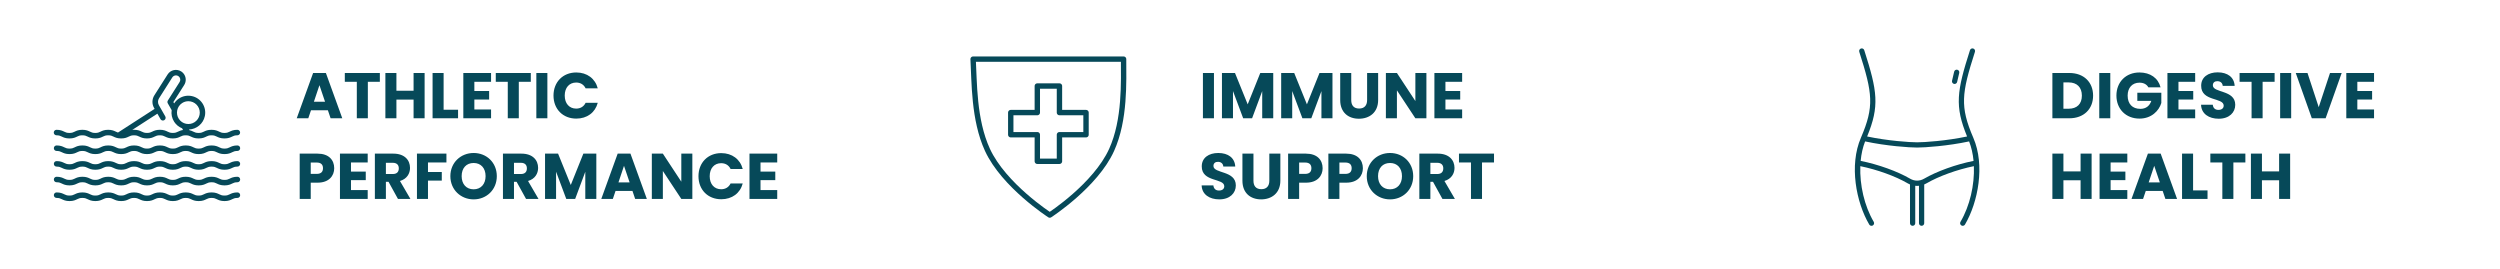
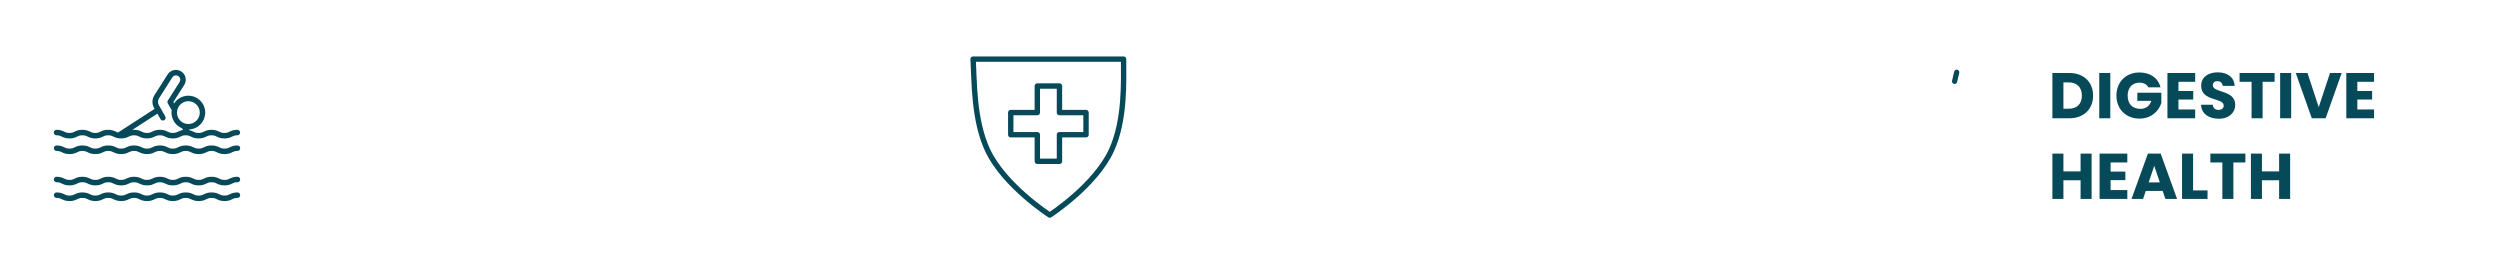
<svg xmlns="http://www.w3.org/2000/svg" fill="none" viewBox="0 0 465 50" height="50" width="465">
  <path fill="#064959" d="M384.9 13.576C387.588 13.576 389.316 15.28 389.316 17.788C389.316 20.284 387.588 22 384.9 22H381.744V13.576H384.9ZM383.796 20.224H384.768C386.316 20.224 387.228 19.336 387.228 17.788C387.228 16.24 386.316 15.328 384.768 15.328H383.796V20.224ZM390.463 22V13.576H392.515V22H390.463ZM397.938 13.48C399.954 13.48 401.418 14.512 401.862 16.24H399.594C399.282 15.676 398.706 15.376 397.938 15.376C396.618 15.376 395.742 16.312 395.742 17.776C395.742 19.336 396.63 20.248 398.106 20.248C399.126 20.248 399.834 19.708 400.146 18.76H397.542V17.248H402.006V19.156C401.574 20.608 400.17 22.06 397.95 22.06C395.43 22.06 393.654 20.296 393.654 17.776C393.654 15.256 395.418 13.48 397.938 13.48ZM408.302 13.576V15.22H405.194V16.924H407.942V18.508H405.194V20.356H408.302V22H403.142V13.576H408.302ZM415.755 19.492C415.755 20.908 414.651 22.084 412.683 22.084C410.871 22.084 409.455 21.184 409.395 19.48H411.579C411.639 20.128 412.047 20.44 412.623 20.44C413.223 20.44 413.607 20.14 413.607 19.648C413.607 18.088 409.395 18.928 409.419 15.94C409.419 14.344 410.727 13.456 412.491 13.456C414.327 13.456 415.563 14.368 415.647 15.976H413.427C413.391 15.436 413.007 15.112 412.455 15.1C411.963 15.088 411.591 15.34 411.591 15.868C411.591 17.332 415.755 16.672 415.755 19.492ZM416.561 15.22V13.576H423.077V15.22H420.845V22H418.793V15.22H416.561ZM424.107 22V13.576H426.159V22H424.107ZM431.282 19.936L433.382 13.576H435.554L432.566 22H429.998L427.01 13.576H429.194L431.282 19.936ZM441.572 13.576V15.22H438.464V16.924H441.212V18.508H438.464V20.356H441.572V22H436.412V13.576H441.572ZM386.988 37V33.532H383.796V37H381.744V28.576H383.796V31.876H386.988V28.576H389.04V37H386.988ZM395.681 28.576V30.22H392.573V31.924H395.321V33.508H392.573V35.356H395.681V37H390.521V28.576H395.681ZM402.762 37L402.258 35.512H399.114L398.61 37H396.462L399.51 28.576H401.886L404.934 37H402.762ZM401.73 33.928L400.686 30.844L399.654 33.928H401.73ZM405.861 28.576H407.913V35.416H410.601V37H405.861V28.576ZM411.124 30.22V28.576H417.64V30.22H415.408V37H413.356V30.22H411.124ZM423.914 37V33.532H420.722V37H418.67V28.576H420.722V31.876H423.914V28.576H425.966V37H423.914Z" />
-   <path fill="#064959" d="M367.039 25.633C364.524 19.796 364.85 17.393 367.34 9.637C367.423 9.38 367.281 9.105 367.025 9.024C366.769 8.94 366.493 9.082 366.413 9.339C363.965 16.969 363.544 19.724 365.878 25.385C362.04 26.196 357.932 26.471 356.582 26.471C355.231 26.471 351.123 26.193 347.286 25.385C349.62 19.724 349.202 16.966 346.751 9.339C346.67 9.082 346.395 8.94 346.138 9.024C345.882 9.105 345.74 9.38 345.824 9.637C348.313 17.393 348.639 19.796 346.125 25.633C343.919 30.746 345.236 37.617 347.676 41.761C347.768 41.914 347.929 42 348.096 42C348.18 42 348.266 41.978 348.344 41.933C348.575 41.797 348.653 41.499 348.517 41.265C346.759 38.279 345.891 34.4 346.021 30.905C349.152 31.546 352.552 32.771 354.825 34.096C354.967 34.177 355.111 34.25 355.259 34.311V41.513C355.259 41.783 355.476 42 355.746 42C356.016 42 356.234 41.783 356.234 41.513V34.553C356.351 34.564 356.465 34.578 356.582 34.578C356.699 34.578 356.813 34.567 356.93 34.553V41.513C356.93 41.783 357.147 42 357.417 42C357.687 42 357.905 41.783 357.905 41.513V34.311C358.052 34.25 358.2 34.177 358.339 34.096C360.614 32.774 364.012 31.546 367.142 30.905C367.273 34.4 366.404 38.279 364.647 41.265C364.51 41.496 364.588 41.797 364.82 41.933C364.898 41.978 364.981 42 365.067 42C365.235 42 365.396 41.914 365.488 41.761C367.928 37.617 369.245 30.746 367.039 25.633ZM357.849 33.253C357.058 33.712 356.103 33.712 355.312 33.253C352.922 31.863 349.347 30.576 346.083 29.925C346.205 28.619 346.481 27.388 346.91 26.302C350.873 27.157 355.175 27.446 356.582 27.446C357.988 27.446 362.288 27.157 366.254 26.302C366.683 27.388 366.958 28.619 367.081 29.925C363.817 30.576 360.241 31.863 357.852 33.253H357.849Z" />
  <path fill="#064959" d="M363.455 15.605C363.488 15.61 363.522 15.616 363.552 15.616C363.778 15.616 363.981 15.457 364.029 15.226C364.134 14.711 364.263 14.168 364.418 13.566C364.485 13.307 364.329 13.04 364.07 12.973C363.811 12.903 363.544 13.062 363.477 13.321C363.316 13.939 363.185 14.499 363.076 15.031C363.023 15.296 363.19 15.552 363.455 15.607V15.605Z" />
-   <path fill="#064959" d="M61.492 22L60.988 20.512H57.844L57.34 22H55.192L58.24 13.576H60.616L63.664 22H61.492ZM60.46 18.928L59.416 15.844L58.384 18.928H60.46ZM64.136 15.22V13.576H70.652V15.22H68.42V22H66.368V15.22H64.136ZM76.925 22V18.532H73.734V22H71.681V13.576H73.734V16.876H76.925V13.576H78.978V22H76.925ZM80.459 13.576H82.511V20.416H85.199V22H80.459V13.576ZM91.338 13.576V15.22H88.23V16.924H90.978V18.508H88.23V20.356H91.338V22H86.178V13.576H91.338ZM92.214 15.22V13.576H98.73V15.22H96.498V22H94.446V15.22H92.214ZM99.76 22V13.576H101.812V22H99.76ZM102.951 17.776C102.951 15.256 104.703 13.48 107.187 13.48C109.191 13.48 110.703 14.608 111.183 16.432H108.927C108.579 15.712 107.943 15.352 107.163 15.352C105.903 15.352 105.039 16.288 105.039 17.776C105.039 19.264 105.903 20.2 107.163 20.2C107.943 20.2 108.579 19.84 108.927 19.12H111.183C110.703 20.944 109.191 22.06 107.187 22.06C104.703 22.06 102.951 20.296 102.951 17.776ZM57.796 32.344H58.912C59.728 32.344 60.076 31.936 60.076 31.288C60.076 30.64 59.728 30.232 58.912 30.232H57.796V32.344ZM62.164 31.288C62.164 32.68 61.216 33.976 59.068 33.976H57.796V37H55.744V28.576H59.068C61.132 28.576 62.164 29.74 62.164 31.288ZM68.392 28.576V30.22H65.284V31.924H68.032V33.508H65.284V35.356H68.392V37H63.232V28.576H68.392ZM74.177 31.312C74.177 30.688 73.817 30.28 73.049 30.28H71.776V32.368H73.049C73.817 32.368 74.177 31.972 74.177 31.312ZM69.725 28.576H73.168C75.233 28.576 76.264 29.764 76.264 31.228C76.264 32.284 75.689 33.28 74.392 33.664L76.337 37H74.02L72.269 33.82H71.776V37H69.725V28.576ZM77.553 37V28.576H83.037V30.22H79.605V31.996H82.173V33.592H79.605V37H77.553ZM92.407 32.764C92.407 35.296 90.487 37.084 88.099 37.084C85.711 37.084 83.767 35.296 83.767 32.764C83.767 30.232 85.711 28.456 88.099 28.456C90.499 28.456 92.407 30.232 92.407 32.764ZM85.867 32.764C85.867 34.24 86.731 35.212 88.099 35.212C89.443 35.212 90.319 34.24 90.319 32.764C90.319 31.264 89.443 30.316 88.099 30.316C86.731 30.316 85.867 31.264 85.867 32.764ZM98.001 31.312C98.001 30.688 97.641 30.28 96.873 30.28H95.601V32.368H96.873C97.641 32.368 98.001 31.972 98.001 31.312ZM93.549 28.576H96.993C99.057 28.576 100.089 29.764 100.089 31.228C100.089 32.284 99.513 33.28 98.217 33.664L100.161 37H97.845L96.093 33.82H95.601V37H93.549V28.576ZM101.377 37V28.576H103.801L106.165 34.408L108.505 28.576H110.917V37H108.865V31.948L106.981 37H105.325L103.429 31.936V37H101.377ZM118.14 37L117.636 35.512H114.492L113.988 37H111.84L114.888 28.576H117.264L120.312 37H118.14ZM117.108 33.928L116.064 30.844L115.032 33.928H117.108ZM126.724 28.576H128.776V37H126.724L123.292 31.804V37H121.24V28.576H123.292L126.724 33.796V28.576ZM129.916 32.776C129.916 30.256 131.668 28.48 134.152 28.48C136.156 28.48 137.668 29.608 138.148 31.432H135.892C135.544 30.712 134.908 30.352 134.128 30.352C132.868 30.352 132.004 31.288 132.004 32.776C132.004 34.264 132.868 35.2 134.128 35.2C134.908 35.2 135.544 34.84 135.892 34.12H138.148C137.668 35.944 136.156 37.06 134.152 37.06C131.668 37.06 129.916 35.296 129.916 32.776ZM144.564 28.576V30.22H141.456V31.924H144.204V33.508H141.456V35.356H144.564V37H139.404V28.576H144.564Z" />
-   <path fill="#064959" d="M223.744 22V13.576H225.796V22H223.744ZM227.283 22V13.576H229.707L232.071 19.408L234.411 13.576H236.823V22H234.771V16.948L232.887 22H231.231L229.335 16.936V22H227.283ZM238.299 22V13.576H240.723L243.087 19.408L245.427 13.576H247.839V22H245.787V16.948L243.903 22H242.247L240.351 16.936V22H238.299ZM249.278 18.604V13.576H251.33V18.616C251.33 19.612 251.822 20.188 252.794 20.188C253.766 20.188 254.282 19.612 254.282 18.616V13.576H256.334V18.604C256.334 20.932 254.702 22.084 252.758 22.084C250.802 22.084 249.278 20.932 249.278 18.604ZM263.259 13.576H265.311V22H263.259L259.827 16.804V22H257.775V13.576H259.827L263.259 18.796V13.576ZM271.959 13.576V15.22H268.851V16.924H271.599V18.508H268.851V20.356H271.959V22H266.799V13.576H271.959ZM229.864 34.492C229.864 35.908 228.76 37.084 226.792 37.084C224.98 37.084 223.564 36.184 223.504 34.48H225.688C225.748 35.128 226.156 35.44 226.732 35.44C227.332 35.44 227.716 35.14 227.716 34.648C227.716 33.088 223.504 33.928 223.528 30.94C223.528 29.344 224.836 28.456 226.6 28.456C228.436 28.456 229.672 29.368 229.756 30.976H227.536C227.5 30.436 227.116 30.112 226.564 30.1C226.072 30.088 225.7 30.34 225.7 30.868C225.7 32.332 229.864 31.672 229.864 34.492ZM231.091 33.604V28.576H233.143V33.616C233.143 34.612 233.635 35.188 234.607 35.188C235.579 35.188 236.095 34.612 236.095 33.616V28.576H238.147V33.604C238.147 35.932 236.515 37.084 234.571 37.084C232.615 37.084 231.091 35.932 231.091 33.604ZM241.64 32.344H242.756C243.572 32.344 243.92 31.936 243.92 31.288C243.92 30.64 243.572 30.232 242.756 30.232H241.64V32.344ZM246.008 31.288C246.008 32.68 245.06 33.976 242.912 33.976H241.64V37H239.588V28.576H242.912C244.976 28.576 246.008 29.74 246.008 31.288ZM249.128 32.344H250.244C251.06 32.344 251.408 31.936 251.408 31.288C251.408 30.64 251.06 30.232 250.244 30.232H249.128V32.344ZM253.496 31.288C253.496 32.68 252.548 33.976 250.4 33.976H249.128V37H247.076V28.576H250.4C252.464 28.576 253.496 29.74 253.496 31.288ZM262.856 32.764C262.856 35.296 260.936 37.084 258.548 37.084C256.16 37.084 254.216 35.296 254.216 32.764C254.216 30.232 256.16 28.456 258.548 28.456C260.948 28.456 262.856 30.232 262.856 32.764ZM256.316 32.764C256.316 34.24 257.18 35.212 258.548 35.212C259.892 35.212 260.768 34.24 260.768 32.764C260.768 31.264 259.892 30.316 258.548 30.316C257.18 30.316 256.316 31.264 256.316 32.764ZM268.45 31.312C268.45 30.688 268.09 30.28 267.322 30.28H266.05V32.368H267.322C268.09 32.368 268.45 31.972 268.45 31.312ZM263.998 28.576H267.442C269.506 28.576 270.538 29.764 270.538 31.228C270.538 32.284 269.962 33.28 268.666 33.664L270.61 37H268.294L266.542 33.82H266.05V37H263.998V28.576ZM271.37 30.22V28.576H277.886V30.22H275.654V37H273.602V30.22H271.37Z" />
  <path stroke-linejoin="round" stroke="#064959" d="M208.988 11H181C181.241 15.172 181.08 22.257 183.665 27.871C186.718 34.5 195.253 40 195.253 40C195.253 40 203.773 34.5 206.766 27.871C209.302 22.257 208.988 15.172 208.988 11Z" />
  <path stroke-linejoin="round" stroke="#064959" d="M197.059 16H192.941V20.941H188V25.059H192.941V30H197.059V25.059H202V20.941H197.059V16Z" />
  <path fill="#064959" d="M10.515 25.166C10.998 25.166 11.217 25.271 11.492 25.406C11.808 25.558 12.2 25.751 12.917 25.751C13.634 25.751 14.029 25.561 14.342 25.406C14.617 25.271 14.837 25.166 15.319 25.166C15.802 25.166 16.019 25.271 16.297 25.406C16.613 25.558 17.005 25.751 17.722 25.751C18.439 25.751 18.834 25.561 19.147 25.406C19.422 25.271 19.641 25.166 20.124 25.166C20.607 25.166 20.826 25.271 21.101 25.406C21.417 25.558 21.809 25.751 22.526 25.751C23.243 25.751 23.638 25.561 23.951 25.406C24.226 25.271 24.446 25.166 24.928 25.166C25.411 25.166 25.628 25.271 25.906 25.406C26.222 25.558 26.614 25.751 27.331 25.751C28.048 25.751 28.443 25.561 28.756 25.406C29.031 25.271 29.25 25.166 29.733 25.166C30.216 25.166 30.432 25.271 30.71 25.406C31.026 25.558 31.419 25.751 32.135 25.751C32.852 25.751 33.247 25.561 33.56 25.406C33.835 25.271 34.055 25.166 34.538 25.166C35.02 25.166 35.24 25.271 35.515 25.406C35.831 25.558 36.223 25.751 36.94 25.751C37.657 25.751 38.052 25.561 38.365 25.406C38.64 25.271 38.859 25.166 39.342 25.166C39.825 25.166 40.044 25.271 40.319 25.406C40.635 25.558 41.028 25.751 41.747 25.751C42.467 25.751 42.859 25.561 43.172 25.406C43.45 25.271 43.667 25.166 44.15 25.166C44.433 25.166 44.662 24.938 44.662 24.654C44.662 24.37 44.433 24.142 44.15 24.142C43.43 24.142 43.038 24.332 42.722 24.487C42.444 24.622 42.227 24.727 41.744 24.727C41.262 24.727 41.042 24.622 40.767 24.487C40.451 24.335 40.059 24.142 39.339 24.142C38.619 24.142 38.227 24.332 37.914 24.487C37.639 24.622 37.42 24.727 36.937 24.727C36.454 24.727 36.235 24.622 35.96 24.487C35.764 24.39 35.538 24.282 35.225 24.212C35.208 24.18 35.193 24.145 35.175 24.115L35.158 24.086C36.562 24.025 37.806 23.024 38.104 21.584C38.274 20.762 38.113 19.922 37.654 19.22C37.191 18.518 36.486 18.038 35.664 17.868C34.842 17.699 34.002 17.86 33.3 18.319C32.928 18.562 32.621 18.875 32.387 19.238L32.244 18.983L34.263 15.805C34.447 15.51 34.546 15.173 34.546 14.828C34.546 14.199 34.23 13.623 33.698 13.283C32.843 12.745 31.714 12.996 31.176 13.848L28.709 17.731C28.255 18.445 28.235 19.34 28.656 20.072L28.759 20.25L21.944 24.654C21.801 24.61 21.681 24.551 21.546 24.487C21.23 24.335 20.838 24.142 20.121 24.142C19.404 24.142 19.009 24.332 18.696 24.487C18.421 24.622 18.202 24.727 17.719 24.727C17.236 24.727 17.017 24.622 16.741 24.487C16.425 24.335 16.033 24.142 15.317 24.142C14.6 24.142 14.205 24.332 13.892 24.487C13.617 24.622 13.397 24.727 12.914 24.727C12.431 24.727 12.212 24.622 11.937 24.487C11.621 24.335 11.229 24.142 10.512 24.142C10.228 24.142 10 24.37 10 24.654C10 24.938 10.228 25.166 10.512 25.166H10.515ZM32.961 20.516C33.075 19.96 33.399 19.483 33.873 19.173C34.224 18.942 34.625 18.825 35.032 18.825C35.175 18.825 35.322 18.84 35.468 18.869C36.612 19.106 37.352 20.23 37.115 21.377C36.878 22.521 35.755 23.261 34.608 23.024C34.052 22.91 33.578 22.585 33.265 22.111C32.955 21.637 32.846 21.072 32.961 20.516ZM29.274 21.14L29.853 22.158C29.947 22.325 30.119 22.415 30.298 22.415C30.383 22.415 30.47 22.395 30.552 22.348C30.798 22.208 30.883 21.895 30.742 21.649L29.552 19.562C29.32 19.162 29.332 18.67 29.581 18.281L32.047 14.398C32.285 14.024 32.785 13.912 33.157 14.149C33.391 14.299 33.531 14.553 33.531 14.828C33.531 14.98 33.487 15.13 33.405 15.258L31.222 18.693C31.12 18.854 31.114 19.056 31.211 19.223L31.93 20.484C31.816 21.251 31.98 22.02 32.41 22.673C32.767 23.217 33.273 23.624 33.865 23.861L34.046 24.177C33.63 24.238 33.355 24.373 33.124 24.484C32.849 24.619 32.63 24.724 32.147 24.724C31.664 24.724 31.445 24.619 31.17 24.484C30.854 24.332 30.462 24.139 29.745 24.139C29.028 24.139 28.633 24.329 28.32 24.484C28.045 24.619 27.825 24.724 27.343 24.724C26.86 24.724 26.64 24.619 26.365 24.484C26.049 24.332 25.657 24.139 24.94 24.139C24.82 24.139 24.712 24.145 24.607 24.156L29.279 21.14H29.274Z" />
  <path fill="#064959" d="M44.164 27.053C43.444 27.053 43.052 27.243 42.736 27.398C42.458 27.533 42.242 27.638 41.759 27.638C41.276 27.638 41.057 27.533 40.782 27.398C40.466 27.246 40.074 27.053 39.354 27.053C38.634 27.053 38.242 27.243 37.929 27.398C37.654 27.533 37.434 27.638 36.952 27.638C36.469 27.638 36.249 27.533 35.974 27.398C35.658 27.246 35.266 27.053 34.549 27.053C33.832 27.053 33.437 27.243 33.124 27.398C32.849 27.533 32.63 27.638 32.147 27.638C31.664 27.638 31.445 27.533 31.17 27.398C30.854 27.246 30.462 27.053 29.745 27.053C29.028 27.053 28.633 27.243 28.32 27.398C28.045 27.533 27.825 27.638 27.343 27.638C26.86 27.638 26.64 27.533 26.365 27.398C26.049 27.246 25.657 27.053 24.94 27.053C24.223 27.053 23.828 27.243 23.515 27.398C23.24 27.533 23.021 27.638 22.538 27.638C22.055 27.638 21.836 27.533 21.561 27.398C21.245 27.246 20.853 27.053 20.136 27.053C19.419 27.053 19.024 27.243 18.711 27.398C18.436 27.533 18.216 27.638 17.733 27.638C17.251 27.638 17.031 27.533 16.756 27.398C16.44 27.246 16.048 27.053 15.331 27.053C14.614 27.053 14.219 27.243 13.906 27.398C13.631 27.533 13.412 27.638 12.929 27.638C12.446 27.638 12.227 27.533 11.952 27.398C11.636 27.246 11.244 27.053 10.527 27.053C10.243 27.053 10.015 27.281 10.015 27.565C10.015 27.849 10.243 28.077 10.527 28.077C11.009 28.077 11.229 28.183 11.504 28.317C11.82 28.469 12.212 28.662 12.929 28.662C13.646 28.662 14.041 28.472 14.354 28.317C14.629 28.183 14.848 28.077 15.331 28.077C15.814 28.077 16.03 28.183 16.308 28.317C16.625 28.469 17.017 28.662 17.733 28.662C18.45 28.662 18.845 28.472 19.159 28.317C19.433 28.183 19.653 28.077 20.136 28.077C20.619 28.077 20.838 28.183 21.113 28.317C21.429 28.469 21.821 28.662 22.538 28.662C23.255 28.662 23.65 28.472 23.963 28.317C24.238 28.183 24.457 28.077 24.94 28.077C25.423 28.077 25.64 28.183 25.918 28.317C26.234 28.469 26.626 28.662 27.343 28.662C28.059 28.662 28.454 28.472 28.767 28.317C29.043 28.183 29.262 28.077 29.745 28.077C30.228 28.077 30.444 28.183 30.722 28.317C31.038 28.469 31.43 28.662 32.147 28.662C32.864 28.662 33.259 28.472 33.572 28.317C33.847 28.183 34.066 28.077 34.549 28.077C35.032 28.077 35.252 28.183 35.527 28.317C35.843 28.469 36.235 28.662 36.952 28.662C37.668 28.662 38.063 28.472 38.377 28.317C38.652 28.183 38.871 28.077 39.354 28.077C39.837 28.077 40.056 28.183 40.331 28.317C40.647 28.469 41.039 28.662 41.759 28.662C42.479 28.662 42.871 28.472 43.184 28.317C43.462 28.183 43.678 28.077 44.161 28.077C44.445 28.077 44.673 27.849 44.673 27.565C44.673 27.281 44.445 27.053 44.161 27.053H44.164Z" />
-   <path fill="#064959" d="M44.164 29.965C43.444 29.965 43.052 30.155 42.736 30.31C42.458 30.444 42.242 30.55 41.759 30.55C41.276 30.55 41.057 30.444 40.782 30.31C40.466 30.158 40.074 29.965 39.354 29.965C38.634 29.965 38.242 30.155 37.929 30.31C37.654 30.444 37.434 30.55 36.952 30.55C36.469 30.55 36.249 30.444 35.974 30.31C35.658 30.158 35.266 29.965 34.549 29.965C33.832 29.965 33.437 30.155 33.124 30.31C32.849 30.444 32.63 30.55 32.147 30.55C31.664 30.55 31.445 30.444 31.17 30.31C30.854 30.158 30.462 29.965 29.745 29.965C29.028 29.965 28.633 30.155 28.32 30.31C28.045 30.444 27.825 30.55 27.343 30.55C26.86 30.55 26.64 30.444 26.365 30.31C26.049 30.158 25.657 29.965 24.94 29.965C24.223 29.965 23.828 30.155 23.515 30.31C23.24 30.444 23.021 30.55 22.538 30.55C22.055 30.55 21.836 30.444 21.561 30.31C21.245 30.158 20.853 29.965 20.136 29.965C19.419 29.965 19.024 30.155 18.711 30.31C18.436 30.444 18.216 30.55 17.733 30.55C17.251 30.55 17.031 30.444 16.756 30.31C16.44 30.158 16.048 29.965 15.331 29.965C14.614 29.965 14.219 30.155 13.906 30.31C13.631 30.444 13.412 30.55 12.929 30.55C12.446 30.55 12.227 30.444 11.952 30.31C11.636 30.158 11.244 29.965 10.527 29.965C10.243 29.965 10.015 30.193 10.015 30.477C10.015 30.76 10.243 30.989 10.527 30.989C11.009 30.989 11.229 31.094 11.504 31.229C11.82 31.381 12.212 31.574 12.929 31.574C13.646 31.574 14.041 31.384 14.354 31.229C14.629 31.094 14.848 30.989 15.331 30.989C15.814 30.989 16.03 31.094 16.308 31.229C16.625 31.381 17.017 31.574 17.733 31.574C18.45 31.574 18.845 31.384 19.159 31.229C19.433 31.094 19.653 30.989 20.136 30.989C20.619 30.989 20.838 31.094 21.113 31.229C21.429 31.381 21.821 31.574 22.538 31.574C23.255 31.574 23.65 31.384 23.963 31.229C24.238 31.094 24.457 30.989 24.94 30.989C25.423 30.989 25.64 31.094 25.918 31.229C26.234 31.381 26.626 31.574 27.343 31.574C28.059 31.574 28.454 31.384 28.767 31.229C29.043 31.094 29.262 30.989 29.745 30.989C30.228 30.989 30.444 31.094 30.722 31.229C31.038 31.381 31.43 31.574 32.147 31.574C32.864 31.574 33.259 31.384 33.572 31.229C33.847 31.094 34.066 30.989 34.549 30.989C35.032 30.989 35.252 31.094 35.527 31.229C35.843 31.381 36.235 31.574 36.952 31.574C37.668 31.574 38.063 31.384 38.377 31.229C38.652 31.094 38.871 30.989 39.354 30.989C39.837 30.989 40.056 31.094 40.331 31.229C40.647 31.381 41.039 31.574 41.759 31.574C42.479 31.574 42.871 31.384 43.184 31.229C43.462 31.094 43.678 30.989 44.161 30.989C44.445 30.989 44.673 30.76 44.673 30.477C44.673 30.193 44.445 29.965 44.161 29.965H44.164Z" />
  <path fill="#064959" d="M44.164 32.876C43.444 32.876 43.052 33.066 42.736 33.221C42.458 33.356 42.242 33.461 41.759 33.461C41.276 33.461 41.057 33.356 40.782 33.221C40.466 33.069 40.074 32.876 39.354 32.876C38.634 32.876 38.242 33.066 37.929 33.221C37.654 33.356 37.434 33.461 36.952 33.461C36.469 33.461 36.249 33.356 35.974 33.221C35.658 33.069 35.266 32.876 34.549 32.876C33.832 32.876 33.437 33.066 33.124 33.221C32.849 33.356 32.63 33.461 32.147 33.461C31.664 33.461 31.445 33.356 31.17 33.221C30.854 33.069 30.462 32.876 29.745 32.876C29.028 32.876 28.633 33.066 28.32 33.221C28.045 33.356 27.825 33.461 27.343 33.461C26.86 33.461 26.64 33.356 26.365 33.221C26.049 33.069 25.657 32.876 24.94 32.876C24.223 32.876 23.828 33.066 23.515 33.221C23.24 33.356 23.021 33.461 22.538 33.461C22.055 33.461 21.836 33.356 21.561 33.221C21.245 33.069 20.853 32.876 20.136 32.876C19.419 32.876 19.024 33.066 18.711 33.221C18.436 33.356 18.216 33.461 17.733 33.461C17.251 33.461 17.031 33.356 16.756 33.221C16.44 33.069 16.048 32.876 15.331 32.876C14.614 32.876 14.219 33.066 13.906 33.221C13.631 33.356 13.412 33.461 12.929 33.461C12.446 33.461 12.227 33.356 11.952 33.221C11.636 33.069 11.244 32.876 10.527 32.876C10.243 32.876 10.015 33.104 10.015 33.388C10.015 33.672 10.243 33.9 10.527 33.9C11.009 33.9 11.229 34.005 11.504 34.14C11.82 34.292 12.212 34.485 12.929 34.485C13.646 34.485 14.041 34.295 14.354 34.14C14.629 34.005 14.848 33.9 15.331 33.9C15.814 33.9 16.03 34.005 16.308 34.14C16.625 34.292 17.017 34.485 17.733 34.485C18.45 34.485 18.845 34.295 19.159 34.14C19.433 34.005 19.653 33.9 20.136 33.9C20.619 33.9 20.838 34.005 21.113 34.14C21.429 34.292 21.821 34.485 22.538 34.485C23.255 34.485 23.65 34.295 23.963 34.14C24.238 34.005 24.457 33.9 24.94 33.9C25.423 33.9 25.64 34.005 25.918 34.14C26.234 34.292 26.626 34.485 27.343 34.485C28.059 34.485 28.454 34.295 28.767 34.14C29.043 34.005 29.262 33.9 29.745 33.9C30.228 33.9 30.444 34.005 30.722 34.14C31.038 34.292 31.43 34.485 32.147 34.485C32.864 34.485 33.259 34.295 33.572 34.14C33.847 34.005 34.066 33.9 34.549 33.9C35.032 33.9 35.252 34.005 35.527 34.14C35.843 34.292 36.235 34.485 36.952 34.485C37.668 34.485 38.063 34.295 38.377 34.14C38.652 34.005 38.871 33.9 39.354 33.9C39.837 33.9 40.056 34.005 40.331 34.14C40.647 34.292 41.039 34.485 41.759 34.485C42.479 34.485 42.871 34.295 43.184 34.14C43.462 34.005 43.678 33.9 44.161 33.9C44.445 33.9 44.673 33.672 44.673 33.388C44.673 33.104 44.445 32.876 44.161 32.876H44.164Z" />
  <path fill="#064959" d="M44.164 35.79C43.444 35.79 43.052 35.98 42.736 36.135C42.458 36.27 42.242 36.375 41.759 36.375C41.276 36.375 41.057 36.27 40.782 36.135C40.466 35.983 40.074 35.79 39.354 35.79C38.634 35.79 38.242 35.98 37.929 36.135C37.654 36.27 37.434 36.375 36.952 36.375C36.469 36.375 36.249 36.27 35.974 36.135C35.658 35.983 35.266 35.79 34.549 35.79C33.832 35.79 33.437 35.98 33.124 36.135C32.849 36.27 32.63 36.375 32.147 36.375C31.664 36.375 31.445 36.27 31.17 36.135C30.854 35.983 30.462 35.79 29.745 35.79C29.028 35.79 28.633 35.98 28.32 36.135C28.045 36.27 27.825 36.375 27.343 36.375C26.86 36.375 26.64 36.27 26.365 36.135C26.049 35.983 25.657 35.79 24.94 35.79C24.223 35.79 23.828 35.98 23.515 36.135C23.24 36.27 23.021 36.375 22.538 36.375C22.055 36.375 21.836 36.27 21.561 36.135C21.245 35.983 20.853 35.79 20.136 35.79C19.419 35.79 19.024 35.98 18.711 36.135C18.436 36.27 18.216 36.375 17.733 36.375C17.251 36.375 17.031 36.27 16.756 36.135C16.44 35.983 16.048 35.79 15.331 35.79C14.614 35.79 14.219 35.98 13.906 36.135C13.631 36.27 13.412 36.375 12.929 36.375C12.446 36.375 12.227 36.27 11.952 36.135C11.636 35.983 11.244 35.79 10.527 35.79C10.243 35.79 10.015 36.018 10.015 36.302C10.015 36.586 10.243 36.814 10.527 36.814C11.009 36.814 11.229 36.92 11.504 37.054C11.82 37.206 12.212 37.4 12.929 37.4C13.646 37.4 14.041 37.209 14.354 37.054C14.629 36.92 14.848 36.814 15.331 36.814C15.814 36.814 16.03 36.92 16.308 37.054C16.625 37.206 17.017 37.4 17.733 37.4C18.45 37.4 18.845 37.209 19.159 37.054C19.433 36.92 19.653 36.814 20.136 36.814C20.619 36.814 20.838 36.92 21.113 37.054C21.429 37.206 21.821 37.4 22.538 37.4C23.255 37.4 23.65 37.209 23.963 37.054C24.238 36.92 24.457 36.814 24.94 36.814C25.423 36.814 25.64 36.92 25.918 37.054C26.234 37.206 26.626 37.4 27.343 37.4C28.059 37.4 28.454 37.209 28.767 37.054C29.043 36.92 29.262 36.814 29.745 36.814C30.228 36.814 30.444 36.92 30.722 37.054C31.038 37.206 31.43 37.4 32.147 37.4C32.864 37.4 33.259 37.209 33.572 37.054C33.847 36.92 34.066 36.814 34.549 36.814C35.032 36.814 35.252 36.92 35.527 37.054C35.843 37.206 36.235 37.4 36.952 37.4C37.668 37.4 38.063 37.209 38.377 37.054C38.652 36.92 38.871 36.814 39.354 36.814C39.837 36.814 40.056 36.92 40.331 37.054C40.647 37.206 41.039 37.4 41.759 37.4C42.479 37.4 42.871 37.209 43.184 37.054C43.462 36.92 43.678 36.814 44.161 36.814C44.445 36.814 44.673 36.586 44.673 36.302C44.673 36.018 44.445 35.79 44.161 35.79H44.164Z" />
</svg>